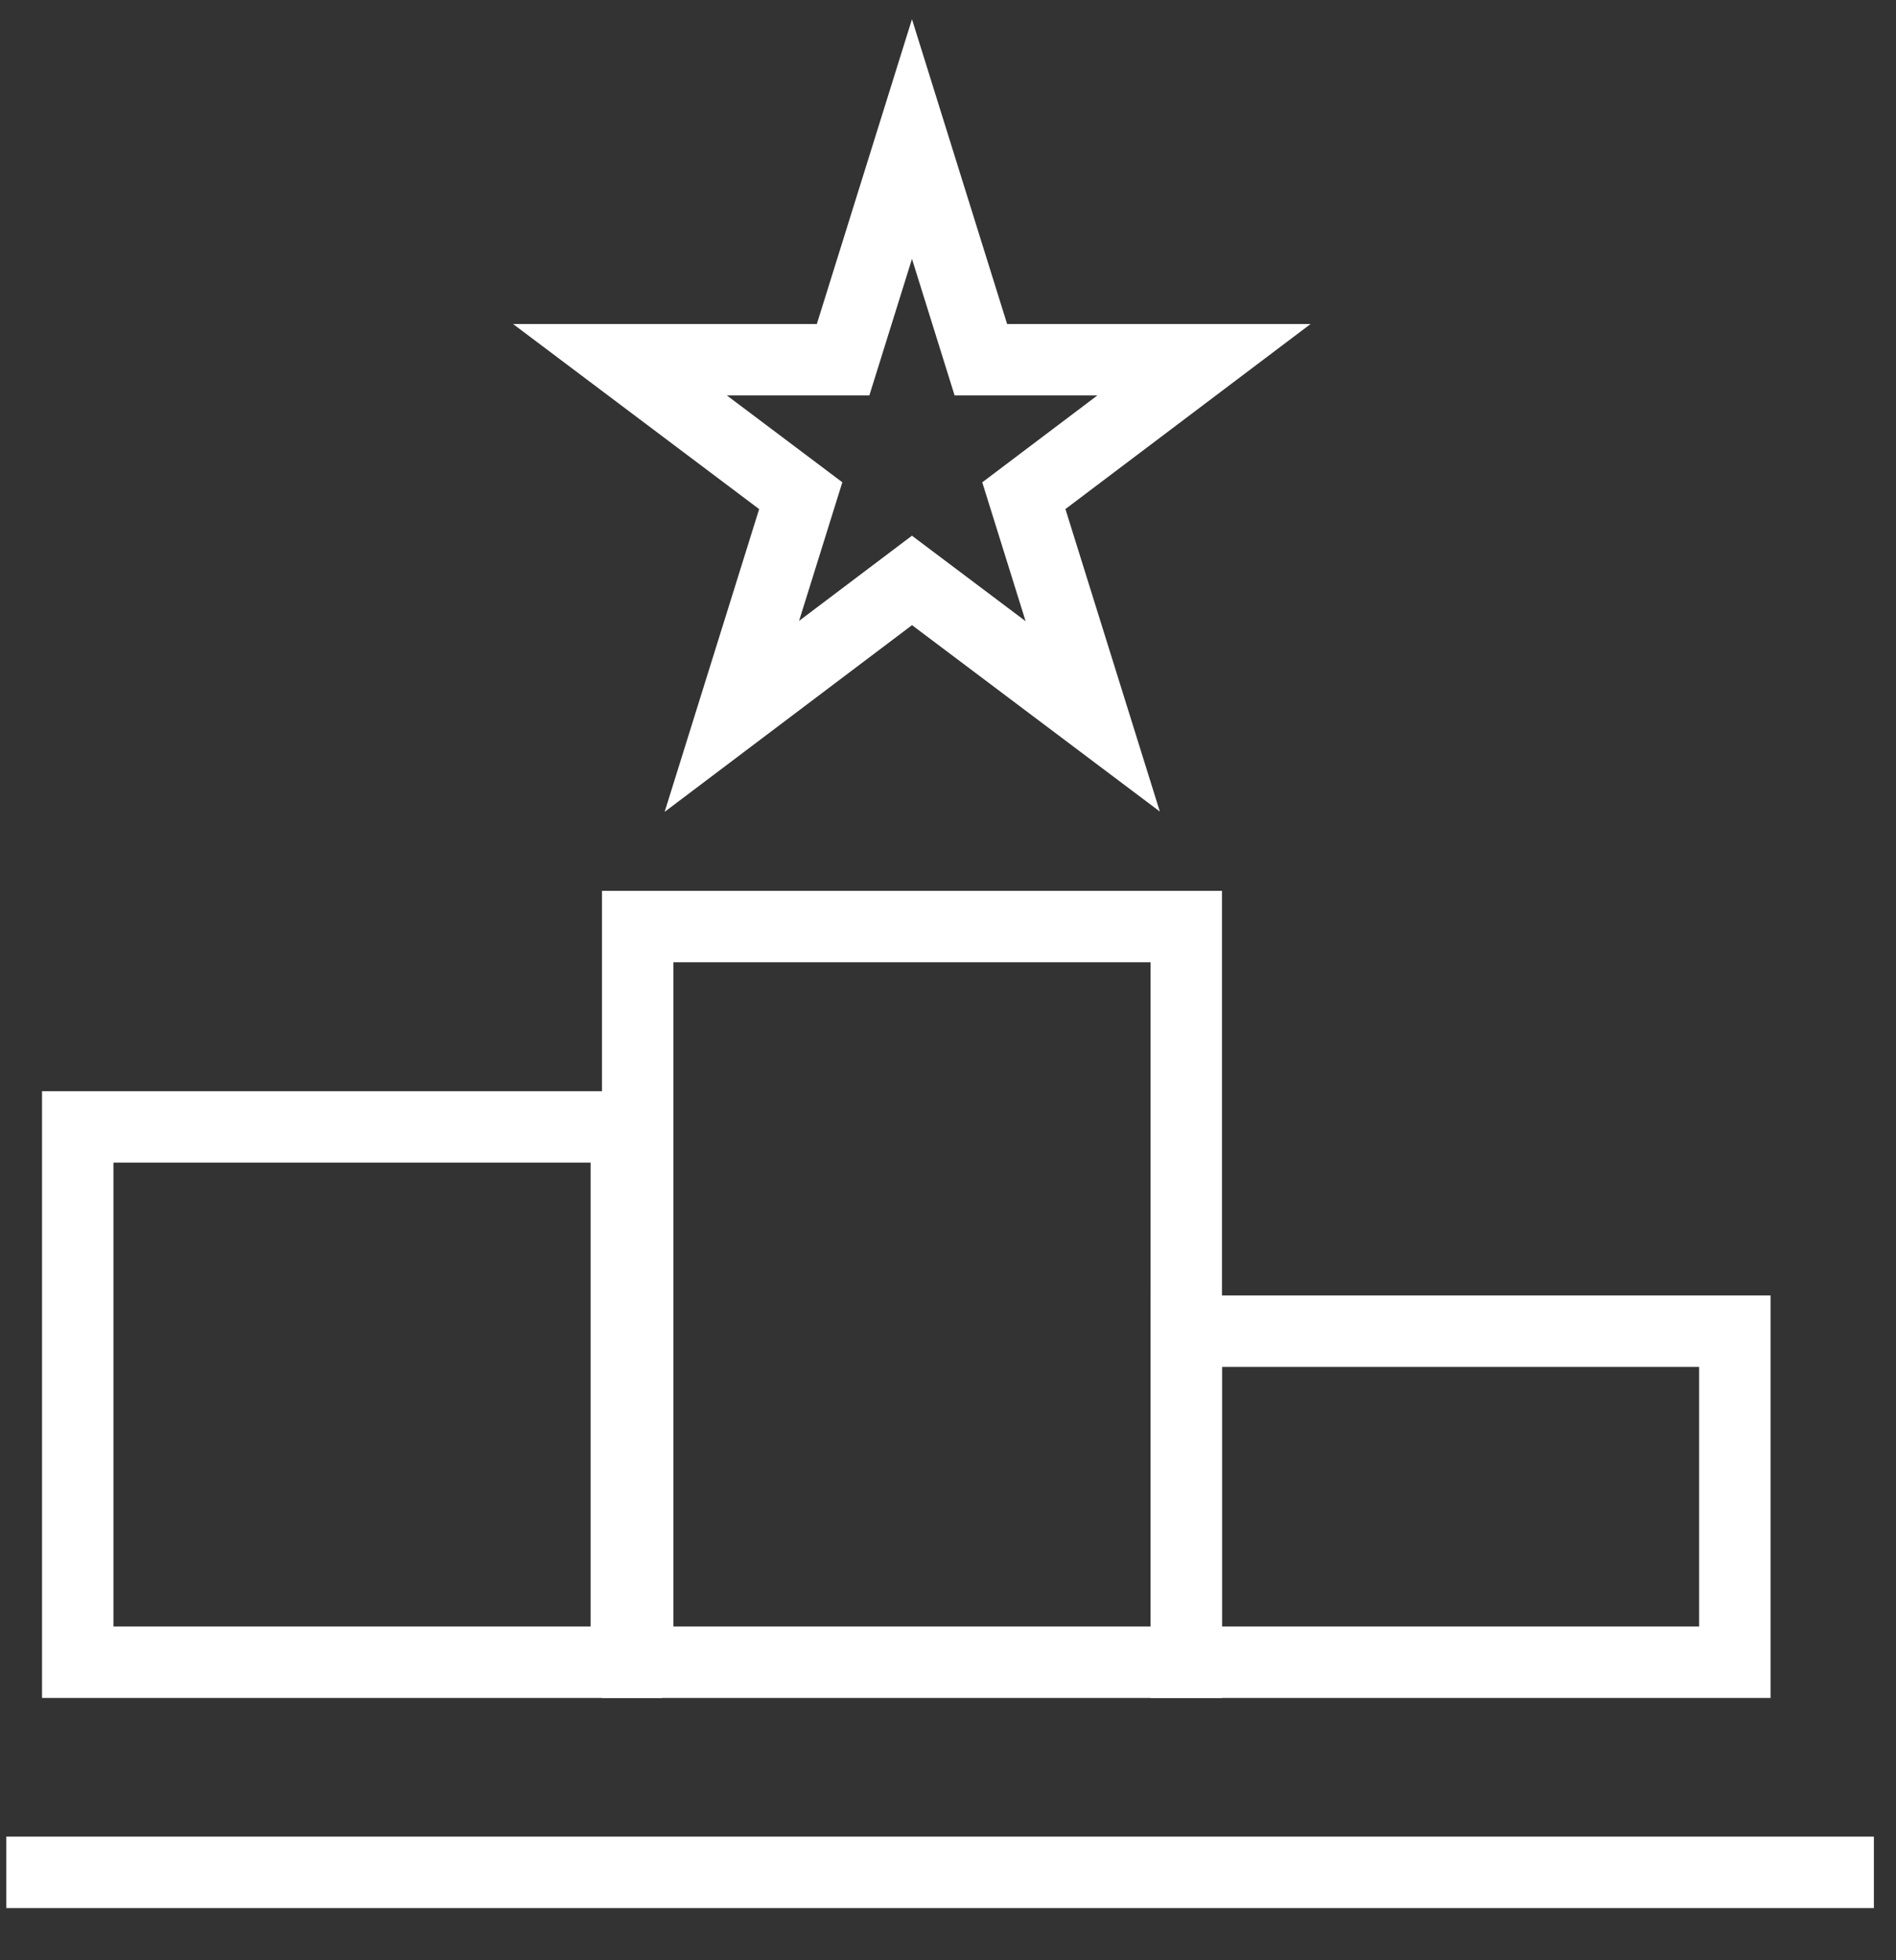
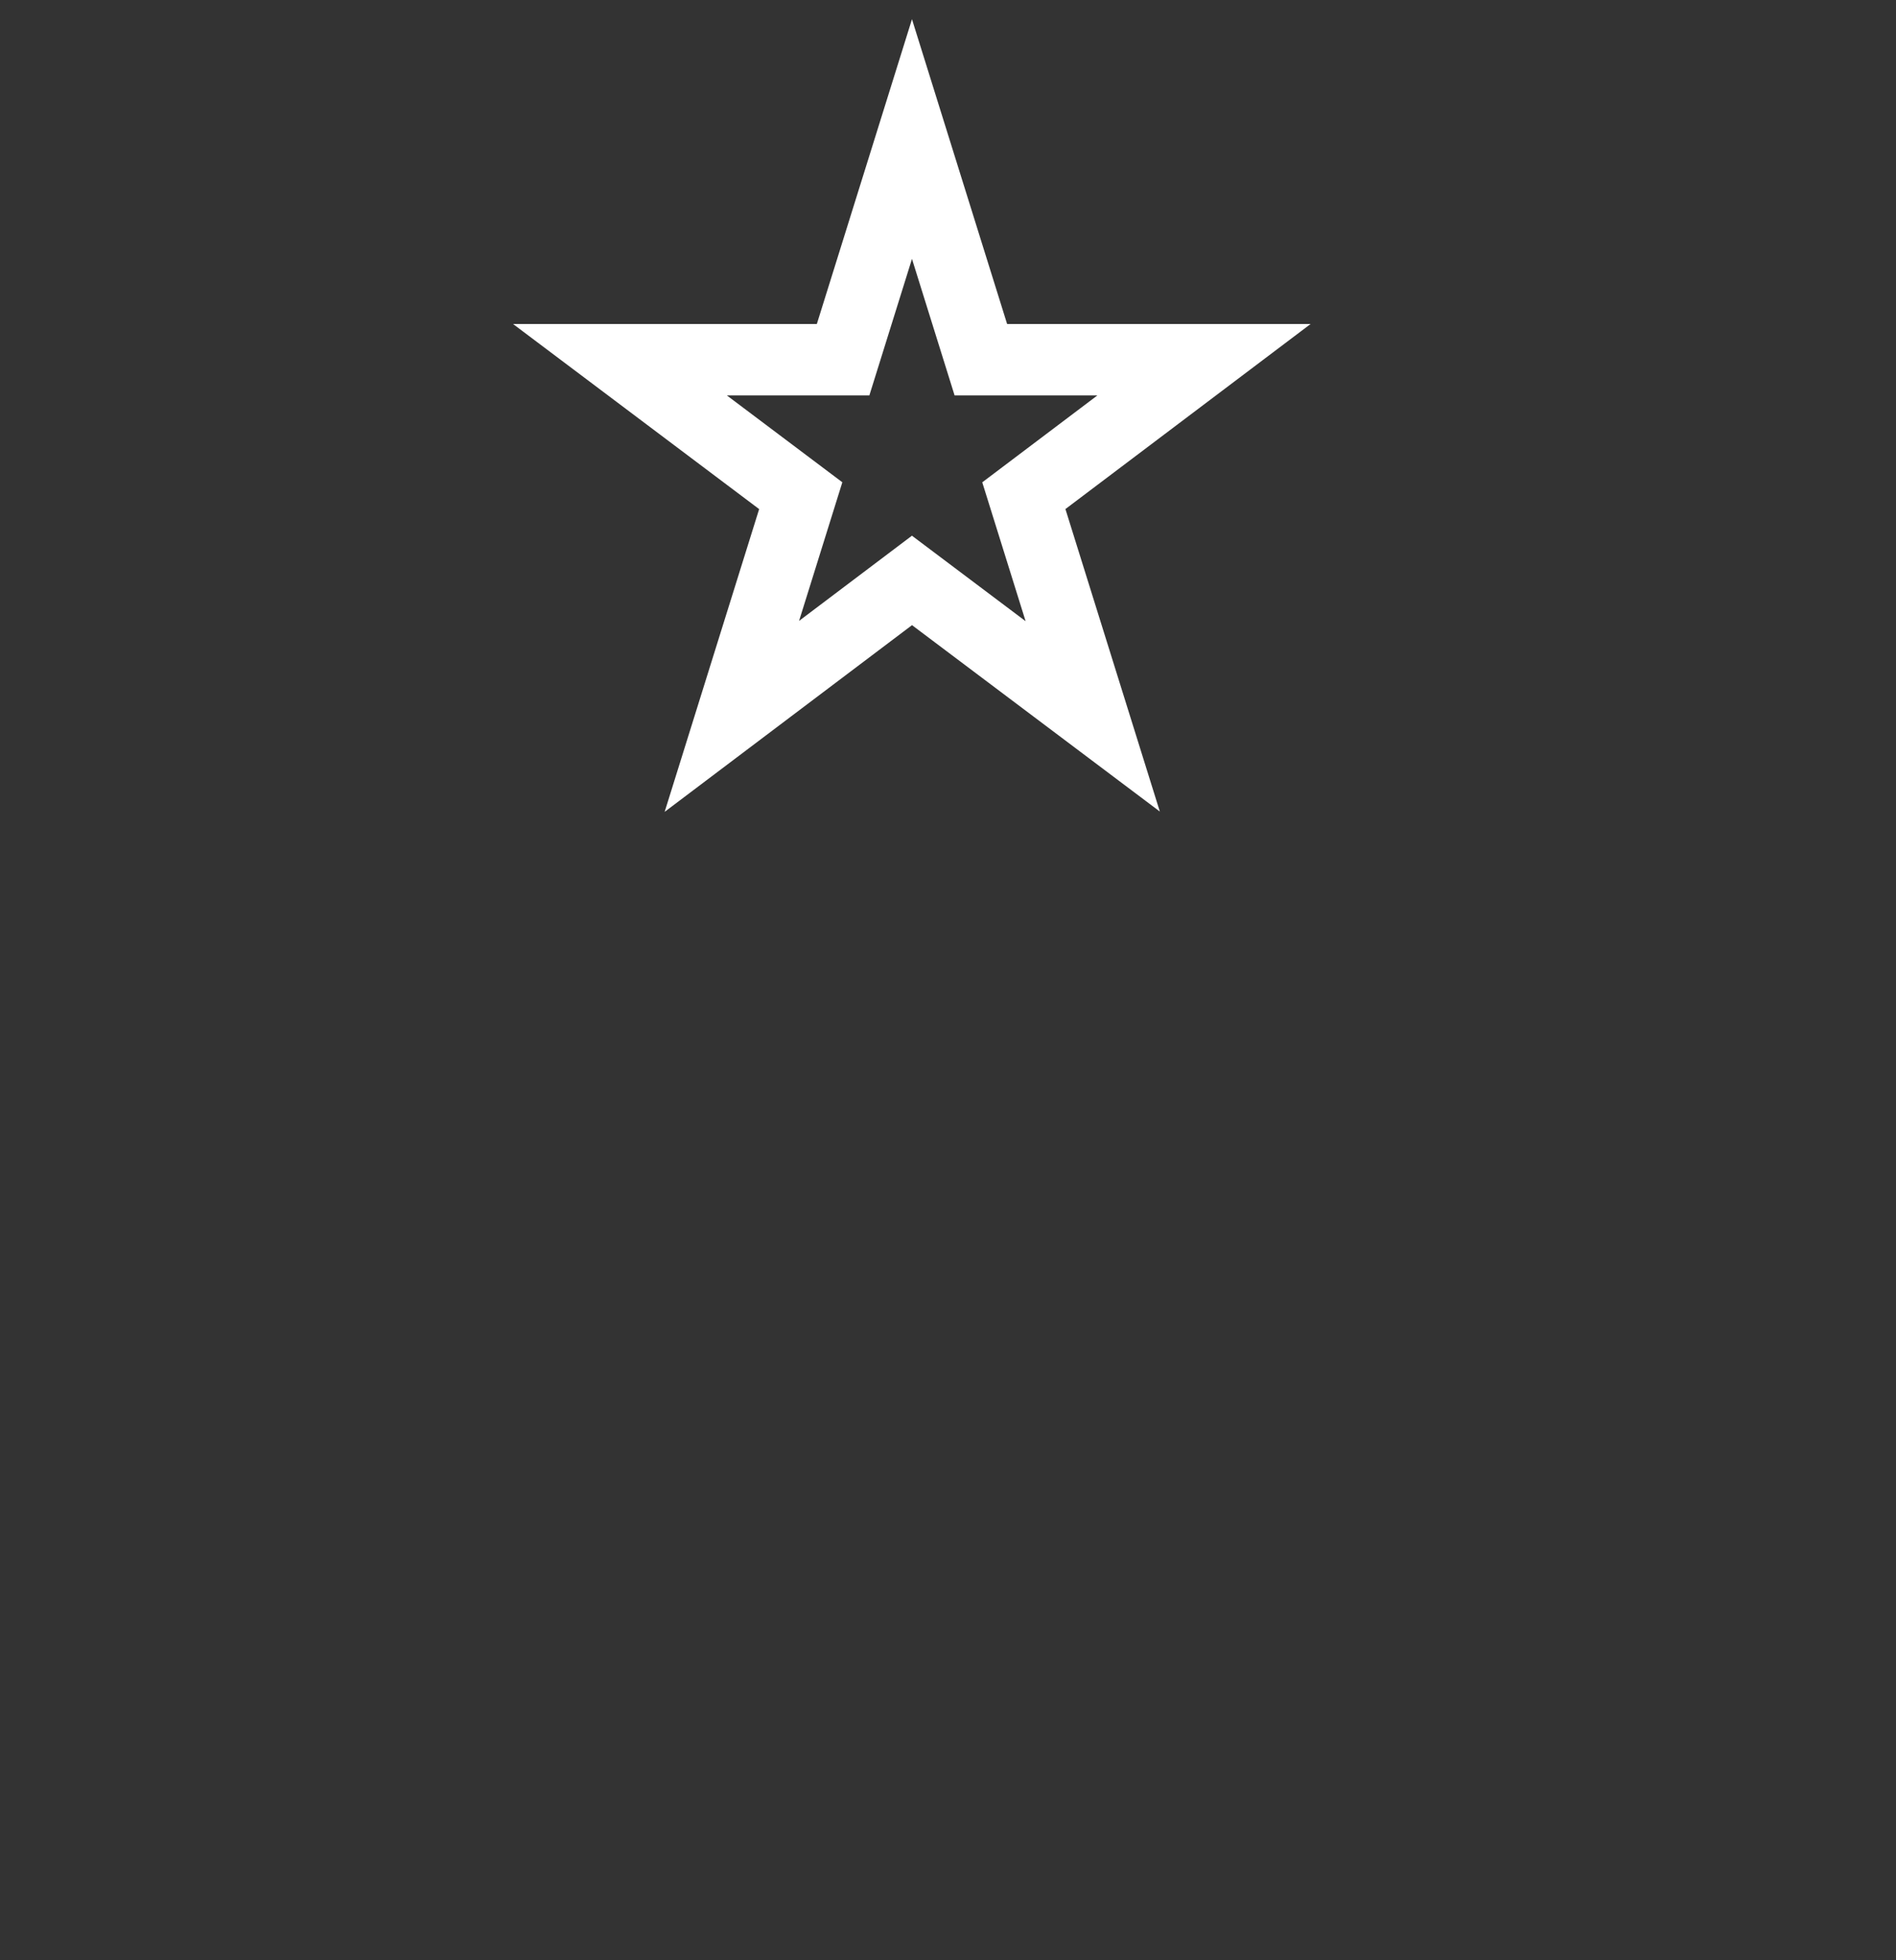
<svg xmlns="http://www.w3.org/2000/svg" width="30" height="31" viewBox="0 0 30 31" fill="none">
  <rect x="0" y="0" width="30" height="31" fill="#333333" stroke="none" />
-   <path d="M0.1 29.61H29.65" stroke="white" stroke-width="1.13" stroke-miterlimit="10" />
-   <path d="M18.77 14.653H10.09V26.287H18.77V14.653Z" stroke="white" stroke-width="1.13" stroke-miterlimit="10" />
-   <path d="M9.91 17.821H1.23V26.287H9.91V17.821Z" stroke="white" stroke-width="1.13" stroke-miterlimit="10" />
-   <path d="M27.45 21.052H18.77V26.287H27.45V21.052Z" stroke="white" stroke-width="1.13" stroke-miterlimit="10" />
  <path d="M14.43 2.199L15.52 5.689H19.05L16.2 7.839L17.29 11.329L14.43 9.179L11.58 11.329L12.67 7.839L9.81 5.689H13.34L14.43 2.199Z" stroke="white" stroke-width="1.13" stroke-miterlimit="10" />
</svg>